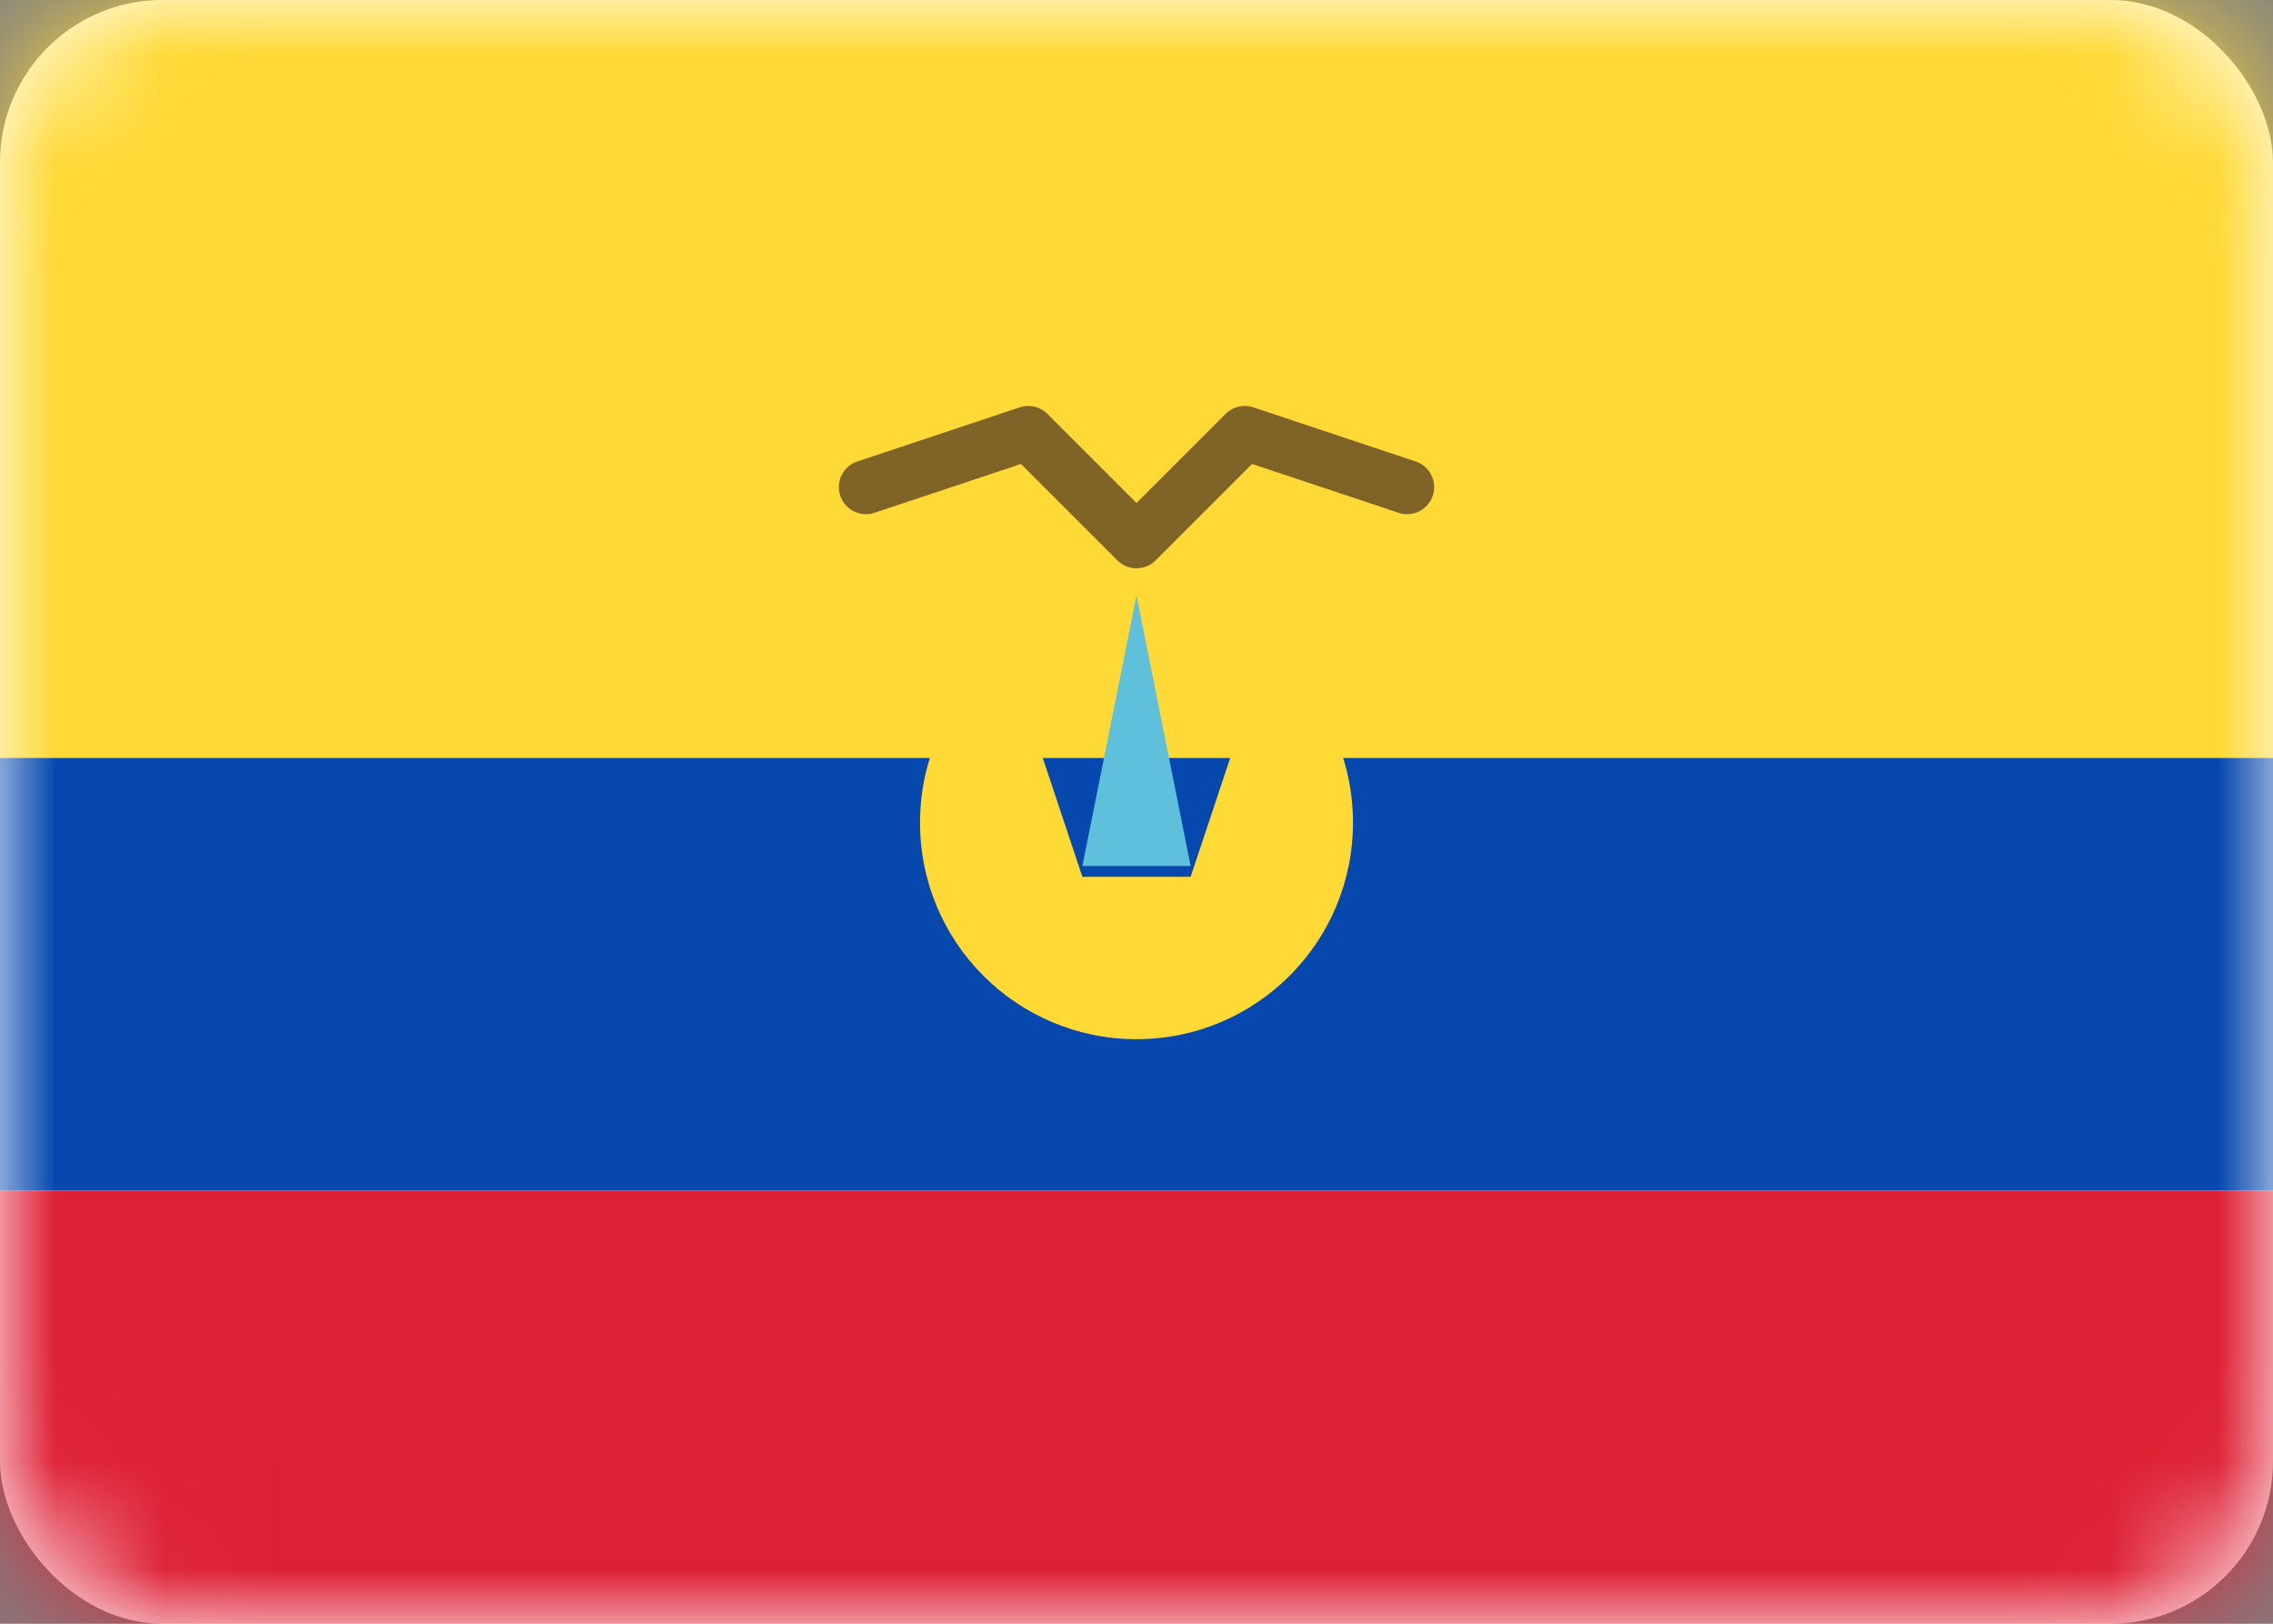
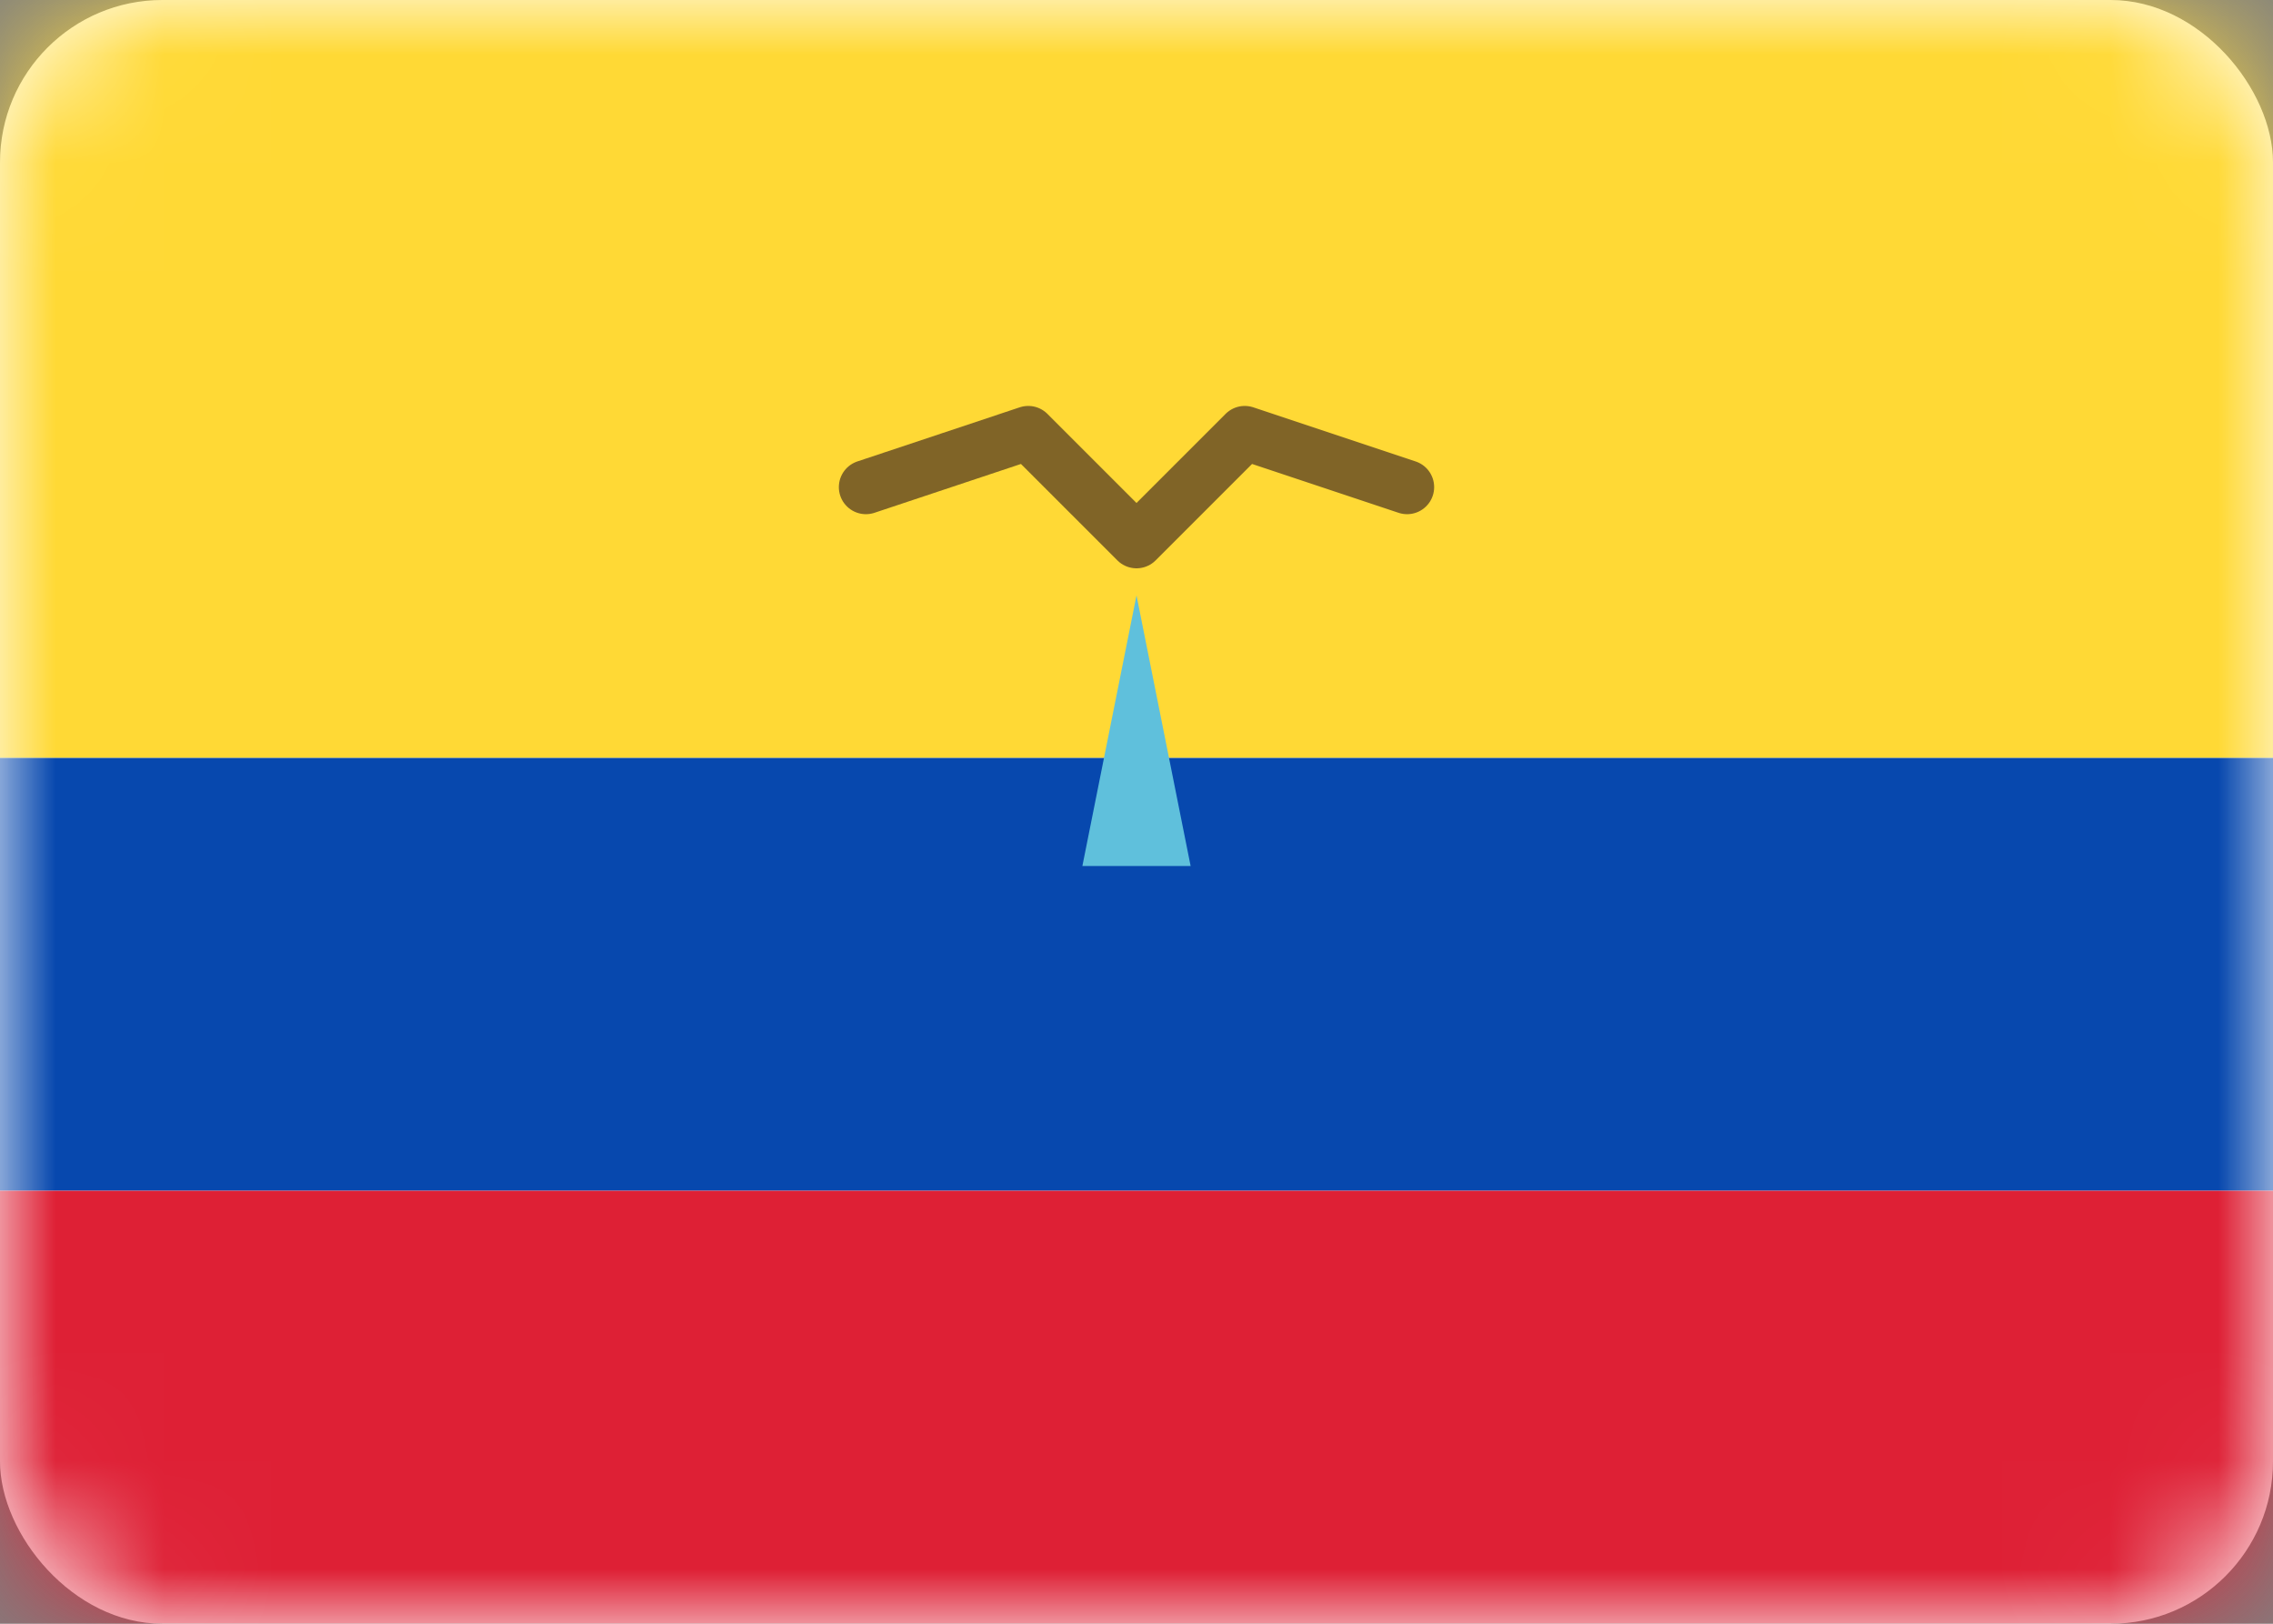
<svg xmlns="http://www.w3.org/2000/svg" width="21" height="15" viewBox="0 0 21 15" fill="none">
  <rect x="0" y="0" width="21" height="15" fill="#808080" stroke="none" />
  <rect width="21" height="15" rx="1.5" fill="white" />
  <mask id="mask0_5_8850" style="mask-type:luminance" maskUnits="userSpaceOnUse" x="0" y="0" width="21" height="15">
    <rect width="21" height="15" rx="1.5" fill="white" />
  </mask>
  <g mask="url(#mask0_5_8850)">
    <path fill-rule="evenodd" clip-rule="evenodd" d="M0 11H21V7H0V11Z" fill="#0748AE" />
    <path fill-rule="evenodd" clip-rule="evenodd" d="M0 15H21V11H0V15Z" fill="#DE2035" />
    <path fill-rule="evenodd" clip-rule="evenodd" d="M0 7H21V0H0V7Z" fill="#FFD935" />
-     <path fill-rule="evenodd" clip-rule="evenodd" d="M9.3 6C8.814 6.365 8.5 6.946 8.5 7.6C8.5 8.705 9.395 9.6 10.5 9.6C11.605 9.6 12.5 8.705 12.5 7.6C12.5 6.946 12.186 6.365 11.7 6L11 8.1H10L9.3 6Z" fill="#FFD935" />
    <path fill-rule="evenodd" clip-rule="evenodd" d="M10.5 5.5L11 8H10L10.5 5.5Z" fill="#5FC0DC" />
    <path opacity="0.66" d="M13 4.5L11.5 4L10.5 5L9.5 4L8 4.5" stroke="#3F2821" stroke-width="0.5" stroke-linecap="round" stroke-linejoin="round" />
  </g>
</svg>